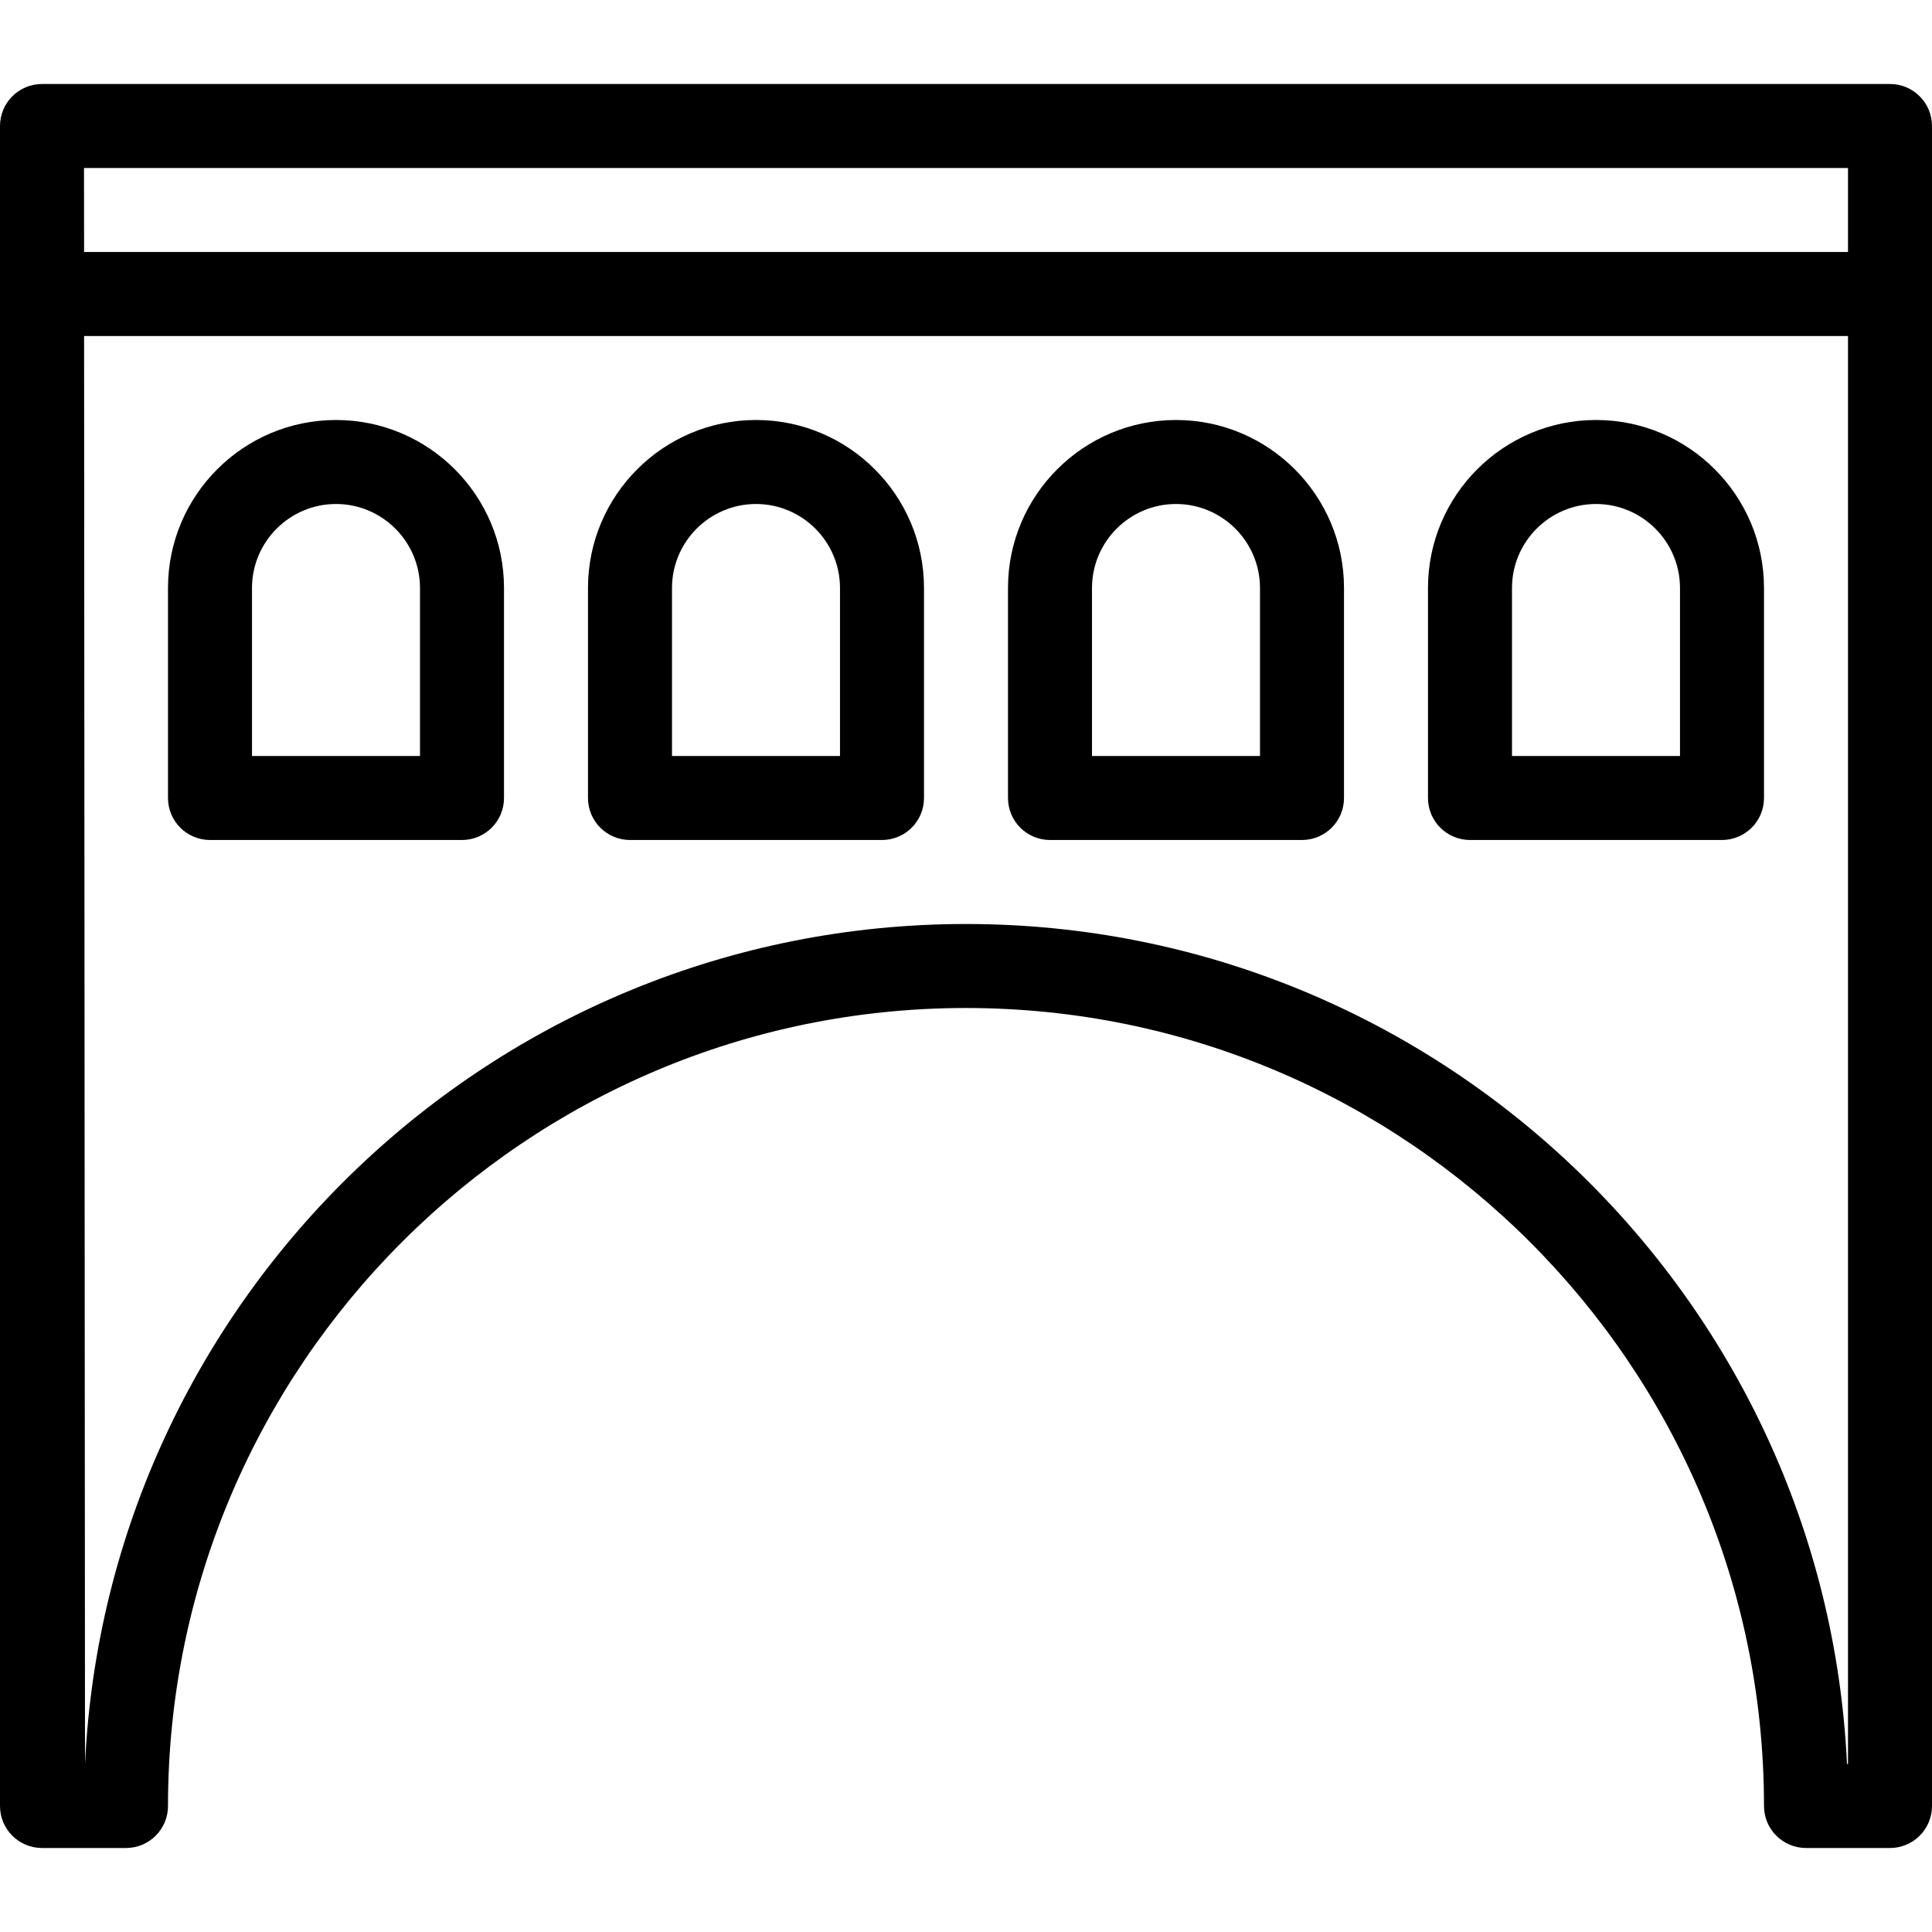
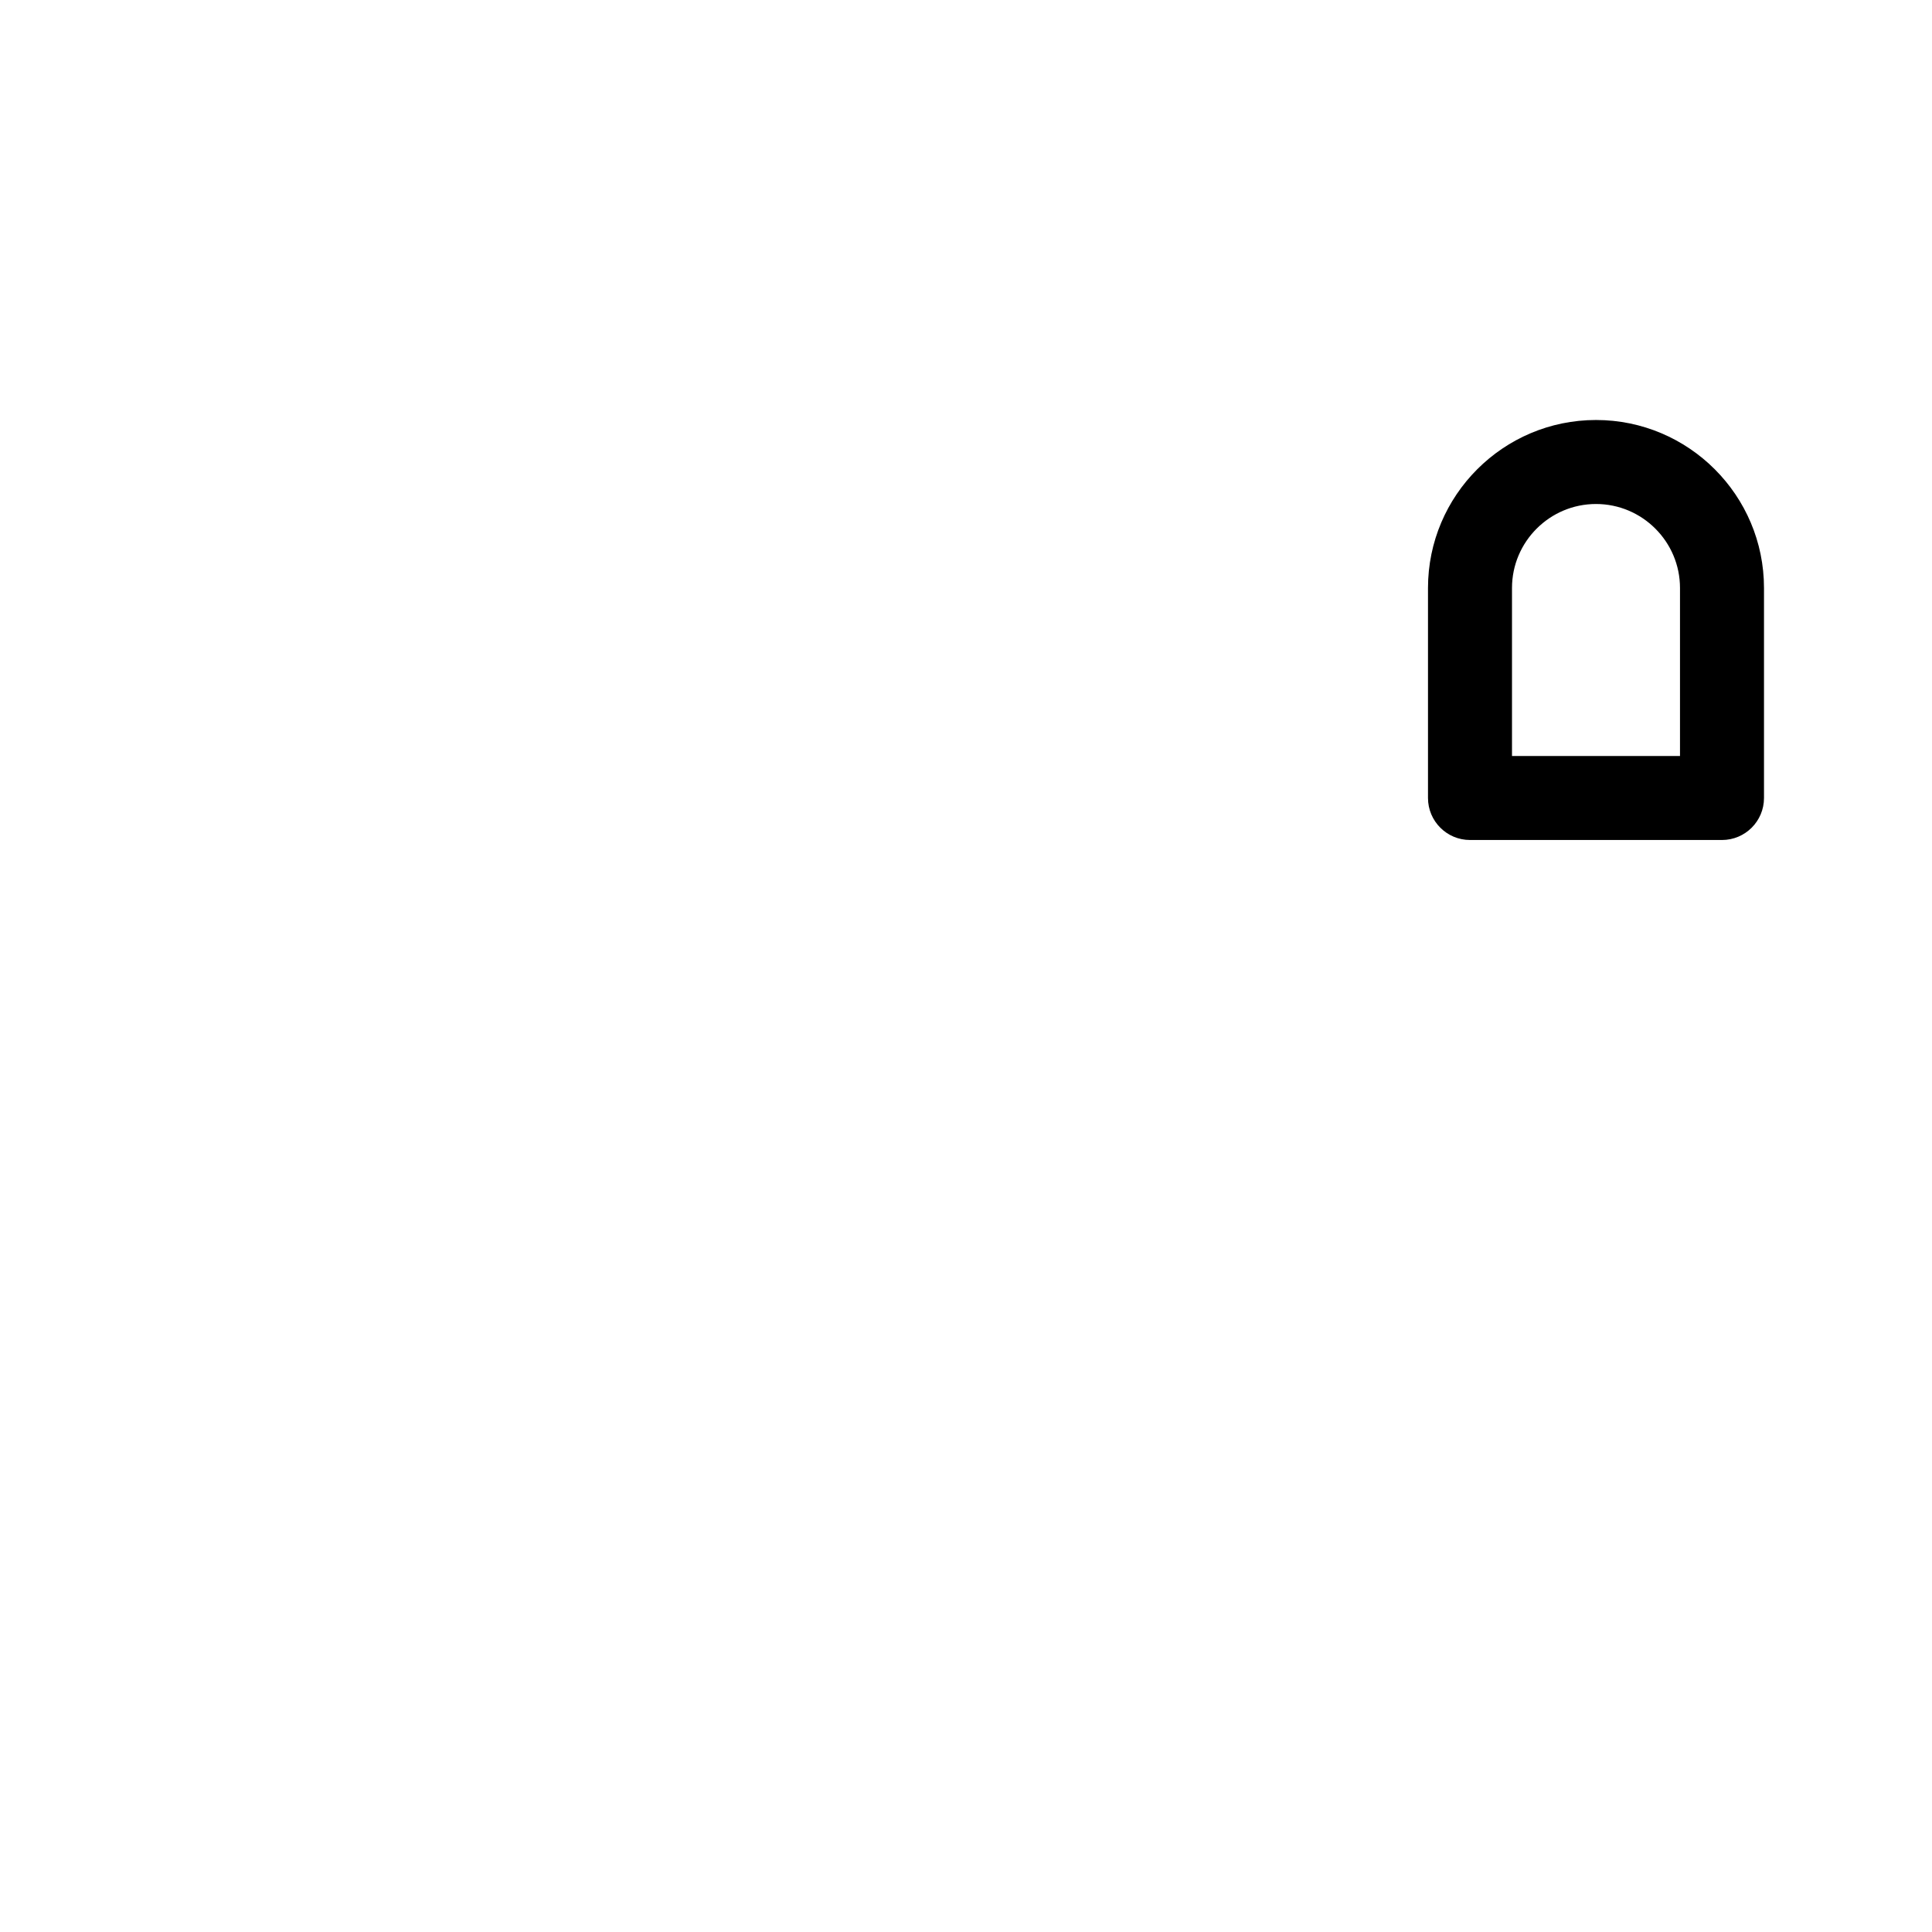
<svg xmlns="http://www.w3.org/2000/svg" fill="#000000" height="800px" width="800px" version="1.1" id="Layer_1" viewBox="0 0 490.667 490.667" xml:space="preserve">
  <g>
    <g>
      <g>
-         <path d="M480,21.333H10.667C4.779,21.333,0,26.112,0,32v426.667c0,5.888,4.779,10.667,10.667,10.667H32     c5.888,0,10.667-4.779,10.667-10.667C42.667,346.923,133.589,256,245.333,256S448,346.923,448,458.667     c0,5.888,4.779,10.667,10.667,10.667H480c5.888,0,10.667-4.779,10.667-10.667V32C490.667,26.112,485.888,21.333,480,21.333z      M469.333,448h-0.256c-5.568-118.592-103.808-213.333-223.744-213.333S27.179,329.408,21.589,448L21.355,85.333h447.979V448z      M469.333,64H21.355l-0.021-21.333h448V64z" />
        <path d="M373.333,213.333h64c5.888,0,10.667-4.779,10.667-10.667v-53.333c0-23.531-19.136-42.667-42.667-42.667     c-23.531,0-42.667,19.136-42.667,42.667v53.333C362.667,208.555,367.445,213.333,373.333,213.333z M384,149.333     c0-11.755,9.579-21.333,21.333-21.333c11.755,0,21.333,9.579,21.333,21.333V192H384V149.333z" />
-         <path d="M160,213.333h64c5.888,0,10.667-4.779,10.667-10.667v-53.333c0-23.531-19.136-42.667-42.667-42.667     c-23.531,0-42.667,19.136-42.667,42.667v53.333C149.333,208.555,154.112,213.333,160,213.333z M170.667,149.333     c0-11.755,9.579-21.333,21.333-21.333c11.755,0,21.333,9.579,21.333,21.333V192h-42.667V149.333z" />
-         <path d="M53.333,213.333h64c5.888,0,10.667-4.779,10.667-10.667v-53.333c0-23.531-19.136-42.667-42.667-42.667     c-23.531,0-42.667,19.136-42.667,42.667v53.333C42.667,208.555,47.445,213.333,53.333,213.333z M64,149.333     C64,137.579,73.579,128,85.333,128c11.755,0,21.333,9.579,21.333,21.333V192H64V149.333z" />
-         <path d="M266.667,213.333h64c5.888,0,10.667-4.779,10.667-10.667v-53.333c0-23.531-19.136-42.667-42.667-42.667     c-23.531,0-42.667,19.136-42.667,42.667v53.333C256,208.555,260.779,213.333,266.667,213.333z M277.333,149.333     c0-11.755,9.579-21.333,21.333-21.333c11.755,0,21.333,9.579,21.333,21.333V192h-42.667V149.333z" />
      </g>
    </g>
  </g>
</svg>